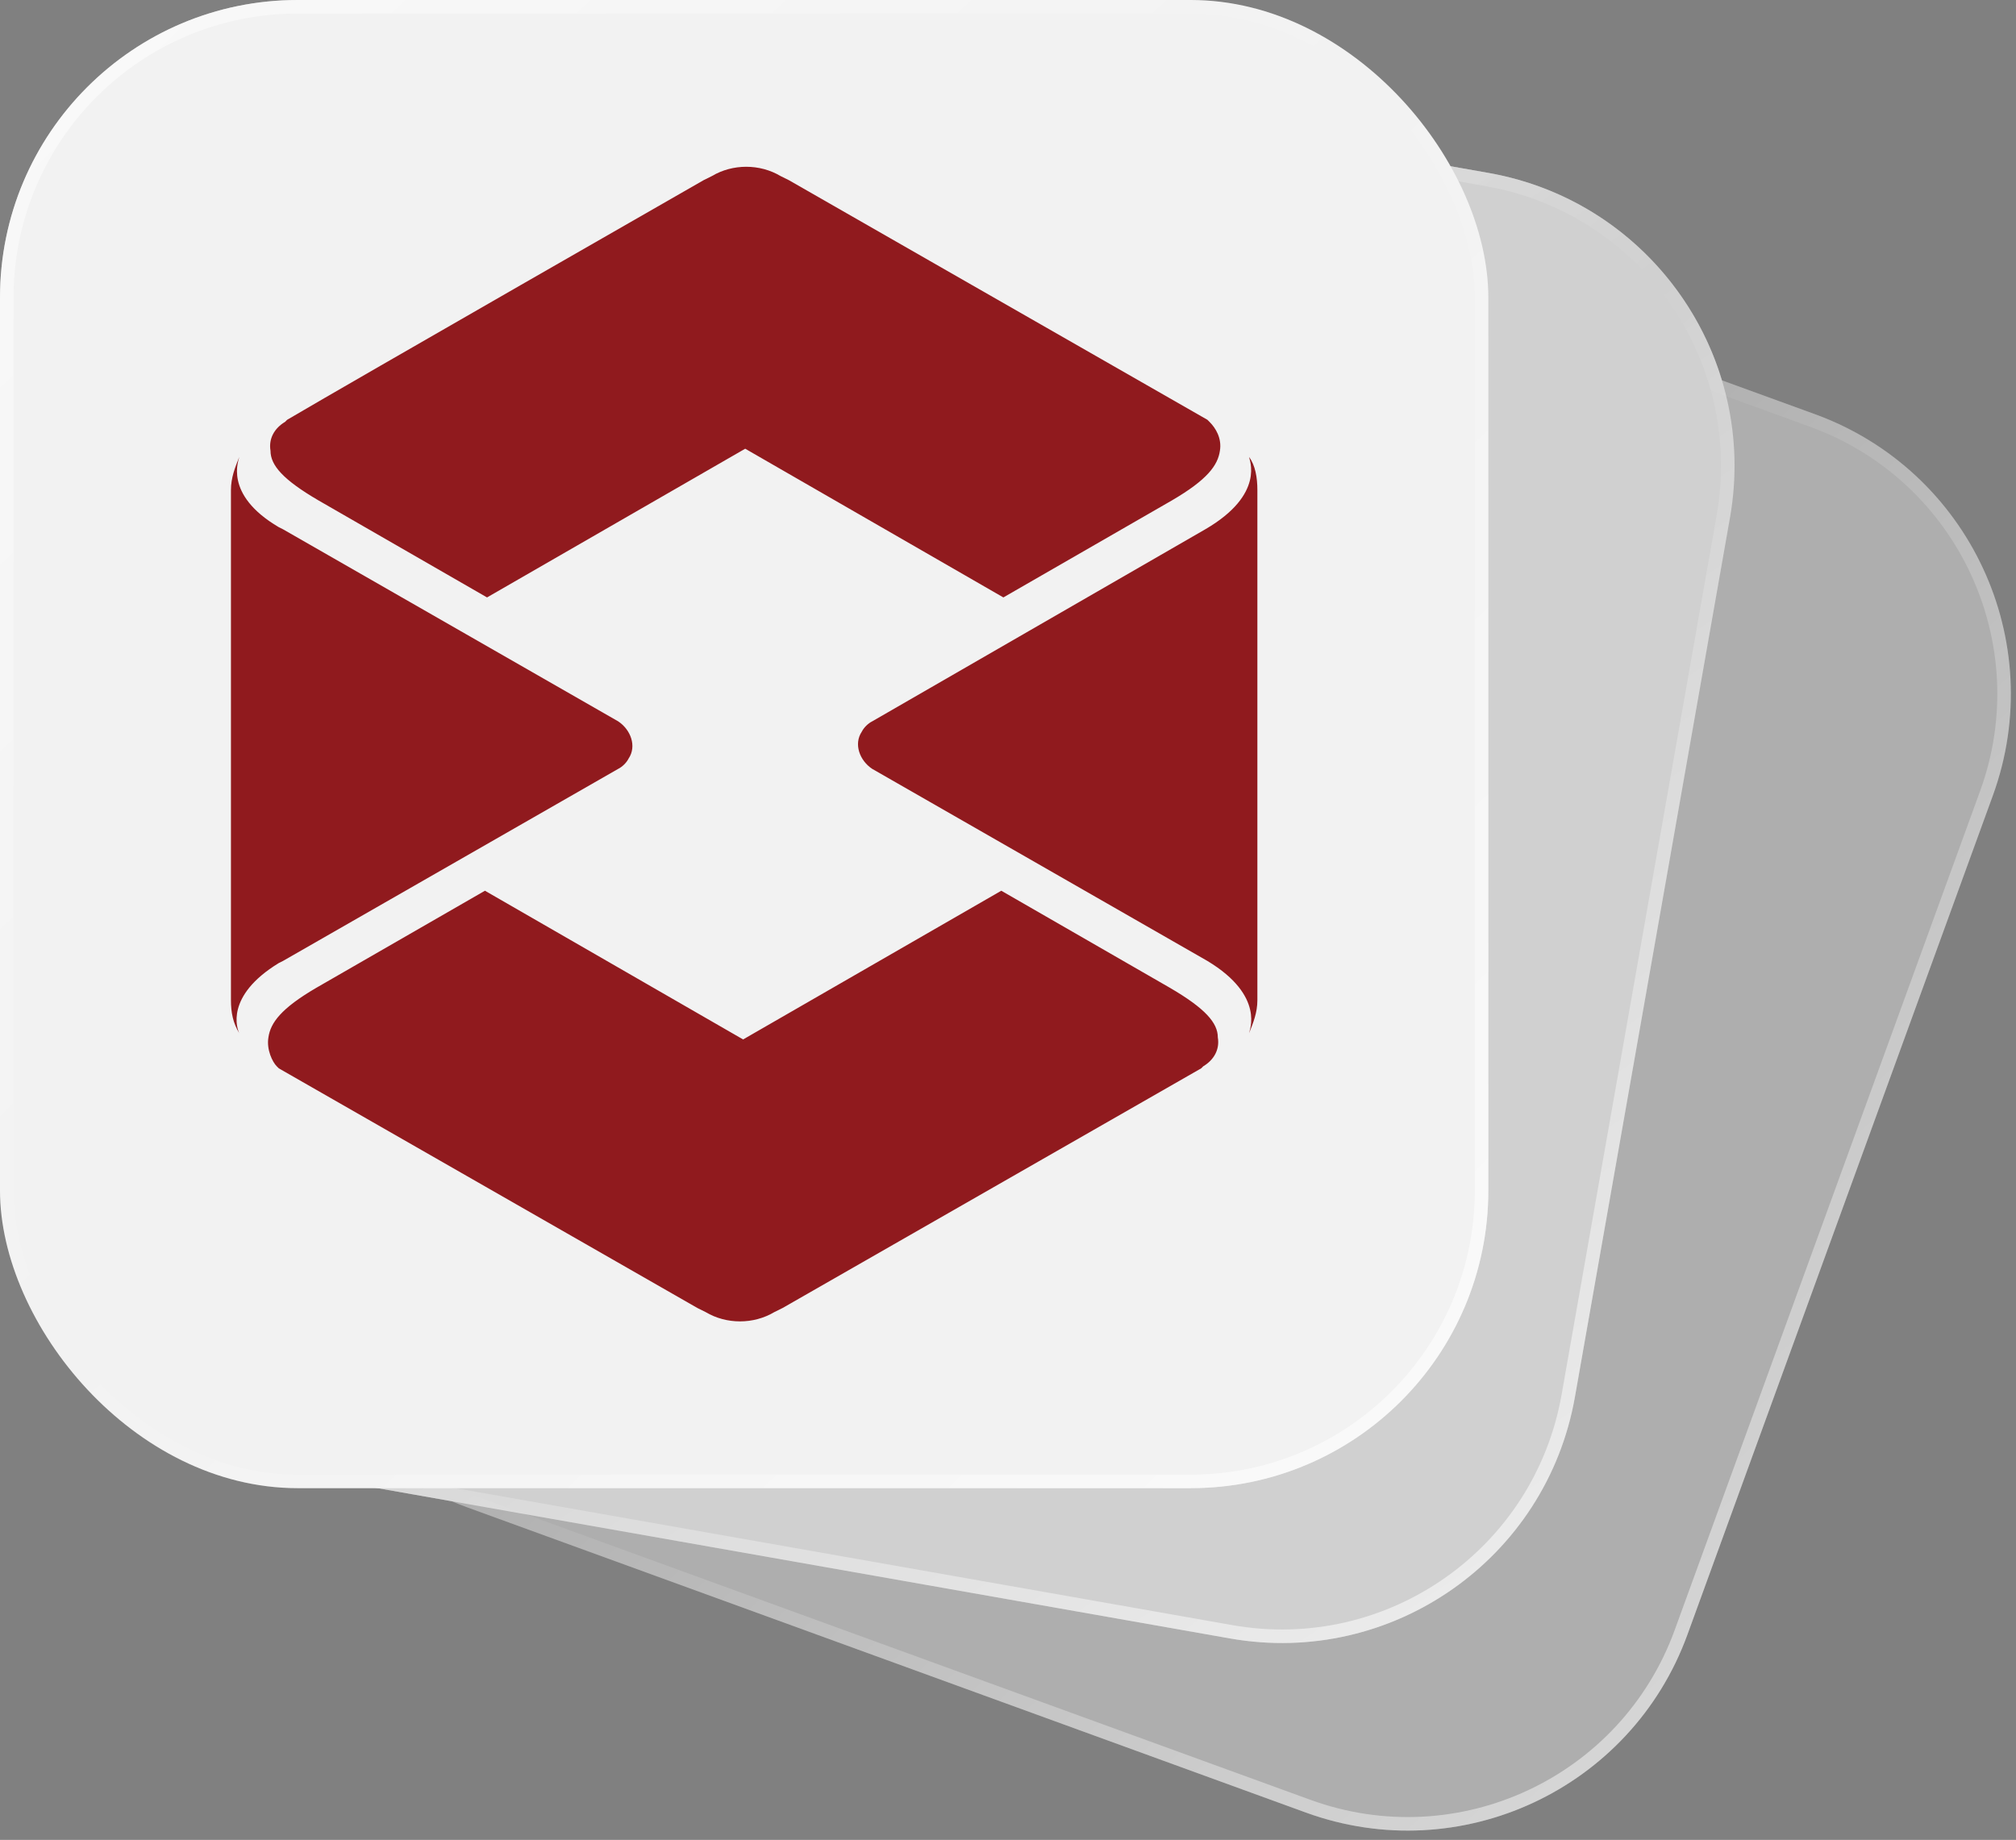
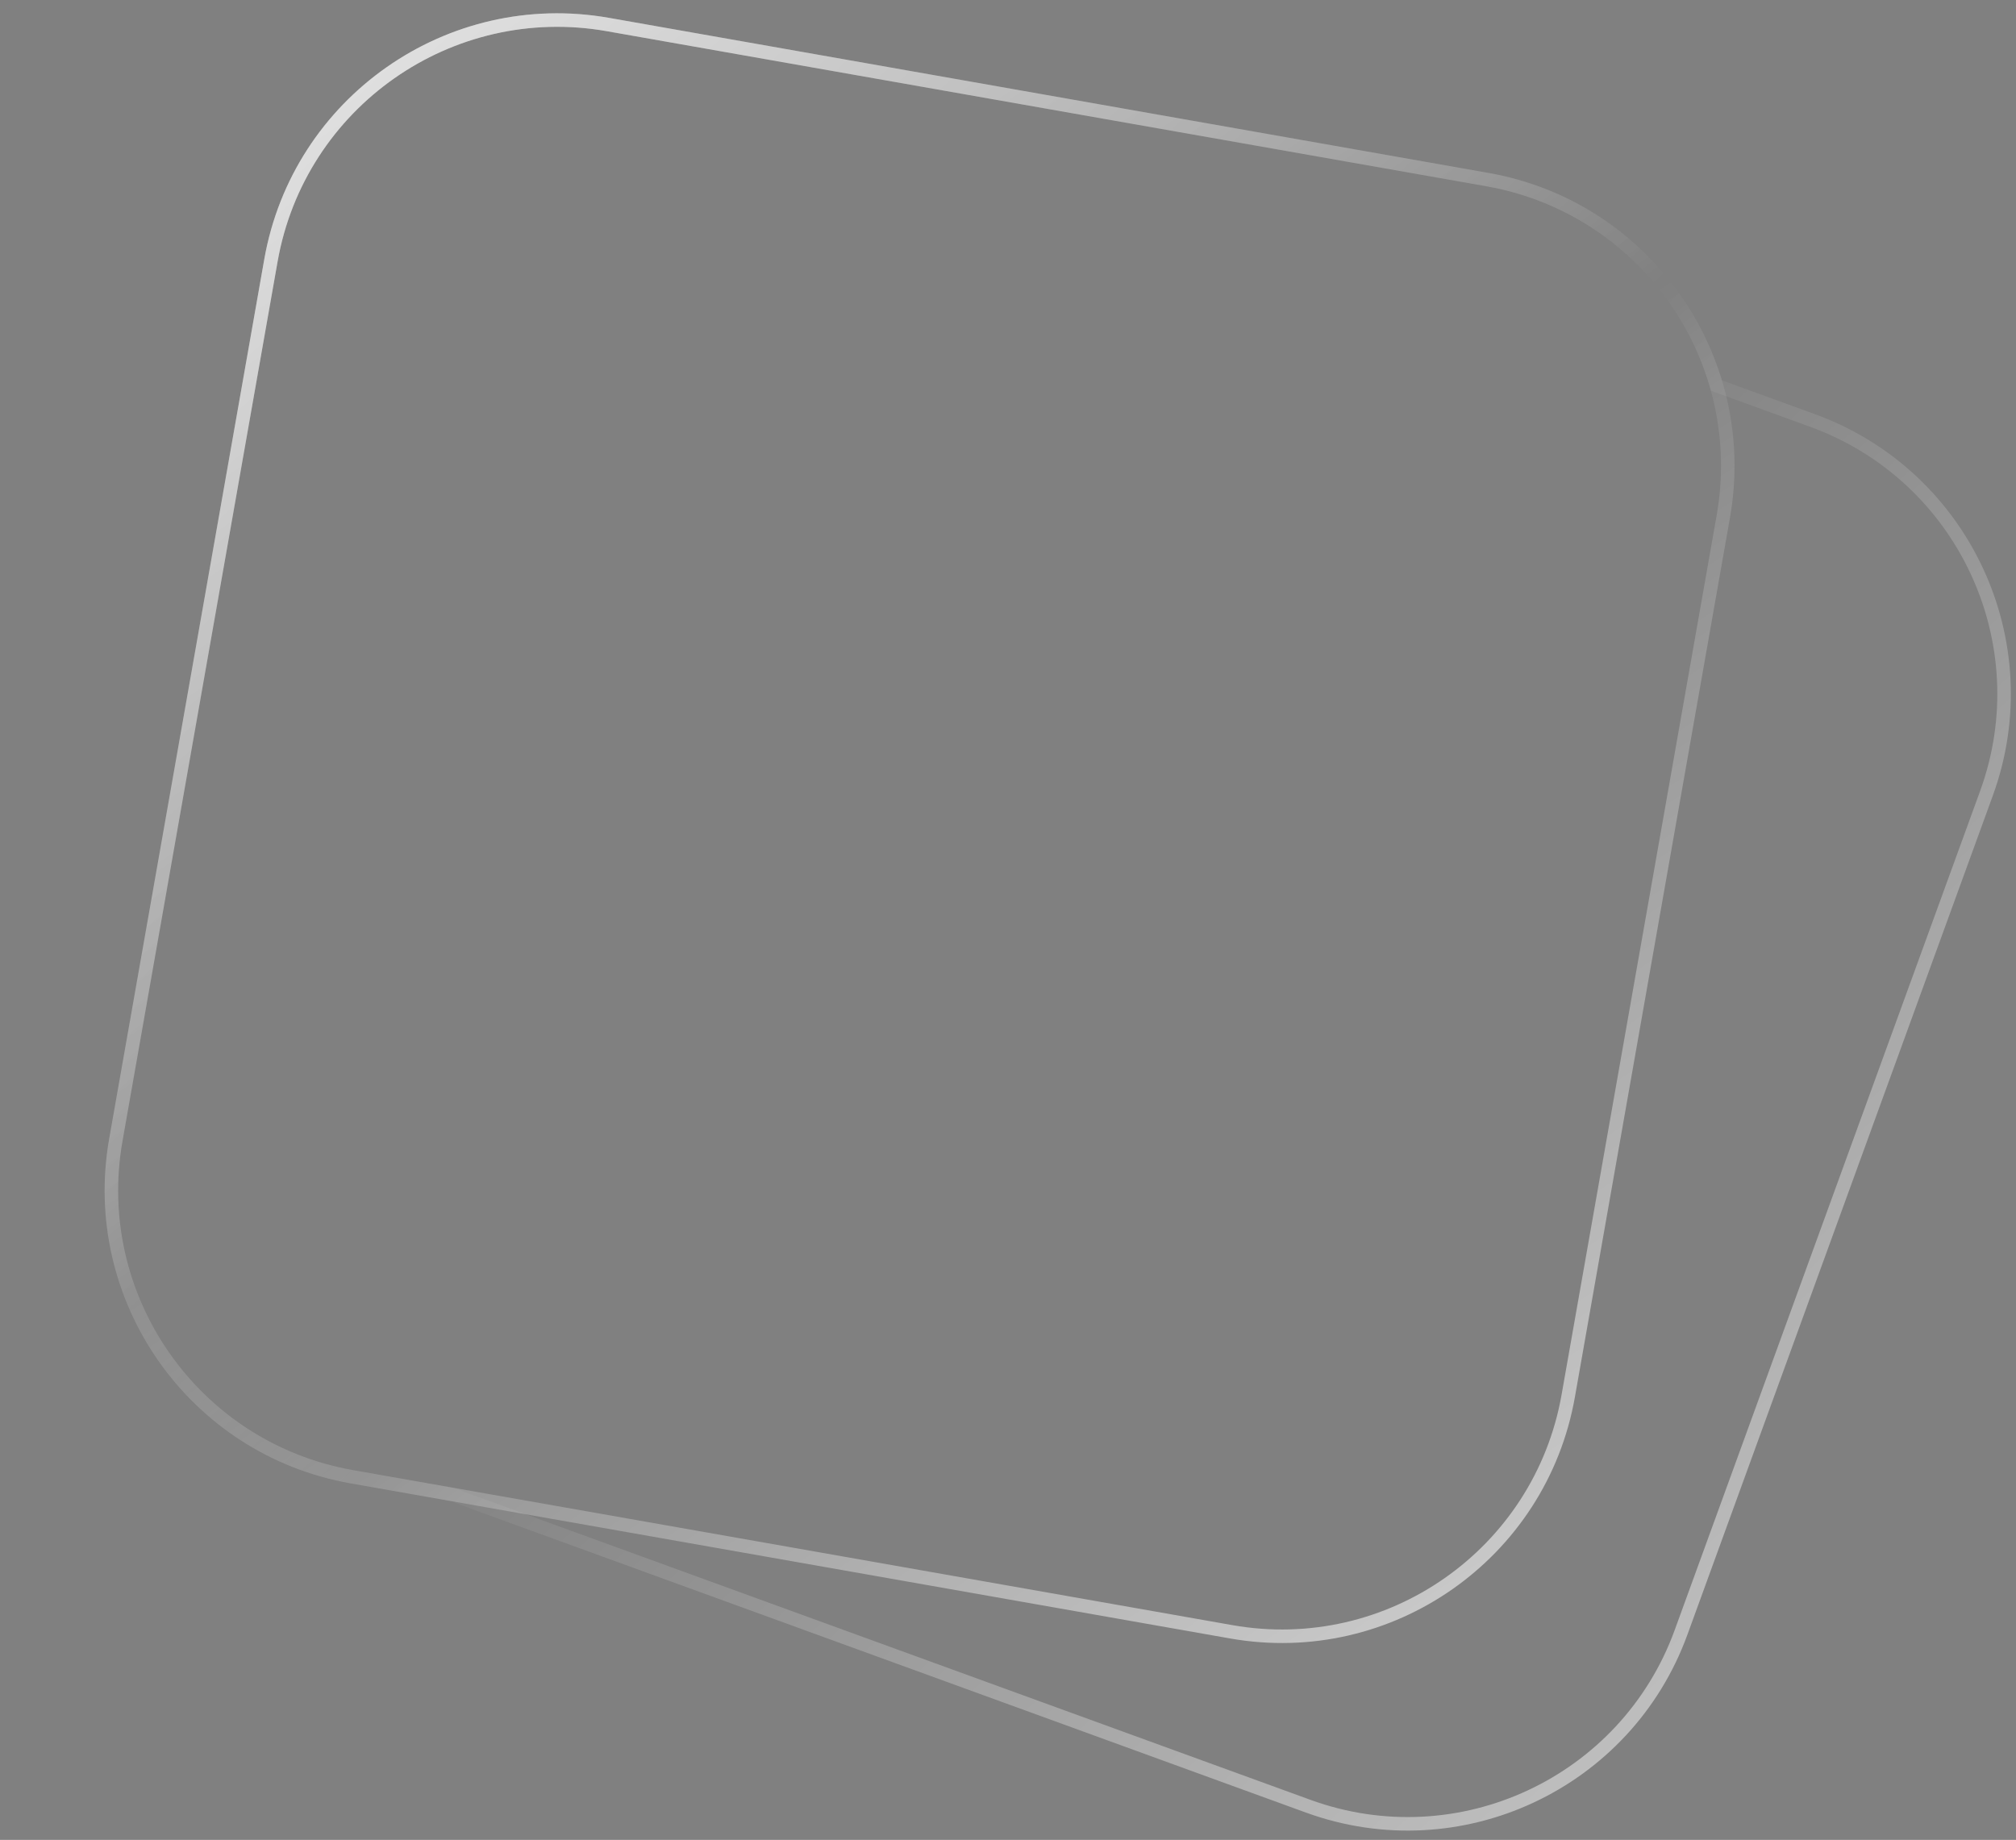
<svg xmlns="http://www.w3.org/2000/svg" width="298" height="272" viewBox="0 0 298 272" fill="none">
  <rect x="0" y="0" width="298" height="272" fill="#808080" stroke="none" />
-   <path opacity="0.4" fill-rule="evenodd" clip-rule="evenodd" d="M90.035 2.641C66.103 -1.579 43.282 14.4 39.063 38.332L16.141 168.326C11.921 192.258 27.901 215.079 51.832 219.298L66.756 221.93C67.489 222.242 68.235 222.537 68.993 222.813L193.032 267.959C215.867 276.271 241.116 264.497 249.428 241.662L294.574 117.622C302.885 94.787 291.112 69.538 268.277 61.227L254.536 56.226C249.894 40.827 236.949 28.546 220.029 25.562L90.035 2.641Z" fill="#F2F2F2" />
  <path fill-rule="evenodd" clip-rule="evenodd" d="M67.329 220L67.54 220.09C68.24 220.388 68.953 220.67 69.677 220.933L193.716 266.08C215.513 274.013 239.615 262.775 247.548 240.978L292.695 116.938C300.628 95.141 289.39 71.04 267.593 63.106L252.91 57.762L252.621 56.803C248.189 42.099 235.83 30.379 219.682 27.532L89.688 4.61C66.844 0.582 45.06 15.835 41.032 38.679L18.111 168.674C14.083 191.517 29.336 213.301 52.179 217.329L67.329 220ZM39.063 38.332C43.282 14.4 66.103 -1.579 90.035 2.641L220.029 25.562C236.949 28.546 249.894 40.827 254.536 56.226L268.277 61.227C291.112 69.538 302.885 94.787 294.574 117.622L249.428 241.662C241.116 264.497 215.867 276.271 193.032 267.959L68.993 222.813C68.235 222.537 67.489 222.242 66.756 221.93L51.832 219.298C27.901 215.079 11.921 192.258 16.141 168.326L39.063 38.332Z" fill="url(#paint0_linear_8960_14686)" />
-   <path opacity="0.5" d="M39.063 38.332C43.282 14.4 66.103 -1.579 90.035 2.641L220.029 25.562C243.961 29.782 259.94 52.603 255.72 76.534L232.799 206.529C228.579 230.46 205.758 246.44 181.827 242.22L51.832 219.298C27.901 215.079 11.921 192.258 16.141 168.326L39.063 38.332Z" fill="#F2F2F2" />
  <path fill-rule="evenodd" clip-rule="evenodd" d="M219.682 27.532L89.688 4.61C66.844 0.582 45.06 15.835 41.032 38.679L18.111 168.674C14.083 191.517 29.336 213.301 52.179 217.329L182.174 240.25C205.018 244.278 226.801 229.025 230.829 206.182L253.751 76.187C257.779 53.343 242.526 31.56 219.682 27.532ZM90.035 2.641C66.103 -1.579 43.282 14.4 39.063 38.332L16.141 168.326C11.921 192.258 27.901 215.079 51.832 219.298L181.827 242.22C205.758 246.44 228.579 230.46 232.799 206.529L255.72 76.534C259.94 52.603 243.961 29.782 220.029 25.562L90.035 2.641Z" fill="url(#paint1_linear_8960_14686)" />
  <g clip-path="url(#clip0_8960_14686)">
-     <rect width="220" height="220" fill="#F2F2F2" />
    <path d="M172.936 146.031C178.168 149.084 180.015 151.222 180.015 153.359C180.323 155.191 179.399 156.719 177.861 157.635L177.552 157.94C167.406 163.736 115.805 193.297 115.694 193.36L114.462 193.971C111.385 195.803 107.384 195.803 104.306 193.971L103.076 193.36C103.076 193.36 51.372 163.742 41.216 157.94L40.909 157.635C40.293 157.024 39.37 155.191 39.678 153.359C39.986 151.222 41.525 149.084 46.756 146.031L71.684 131.68L109.846 153.665L148.008 131.68L172.936 146.031ZM35.369 67.556C35.369 67.862 32.907 73.053 41.216 77.938L41.831 78.244L91.38 106.641C93.227 107.863 94.15 110.305 92.919 112.138C92.612 112.748 91.996 113.359 91.38 113.664L41.831 142.061L41.216 142.367C33.215 147.252 35.061 152.138 35.369 152.749C34.445 151.222 34.138 149.695 34.138 147.863V72.442C34.138 70.61 34.753 69.083 35.369 67.556ZM184.631 67.556C185.555 68.778 185.862 70.61 185.862 72.442V147.863C185.862 149.695 185.247 151.222 184.631 152.749C184.631 152.444 187.093 147.252 178.476 142.061L128.927 113.664C127.081 112.443 126.157 110 127.388 108.168C127.696 107.557 128.312 106.947 128.927 106.641L178.168 78.244C187.093 73.053 184.631 67.862 184.631 67.556ZM105.23 26.029C108.307 24.197 112.308 24.197 115.385 26.029L116.617 26.64C116.617 26.64 168.32 56.259 178.476 62.06L178.784 62.365C179.707 63.281 180.631 64.808 180.323 66.641C180.015 68.778 178.476 70.915 173.244 73.969L148.316 88.32L110.154 66.335L71.992 88.32L47.064 73.969C41.832 70.915 39.986 68.778 39.986 66.641C39.678 64.808 40.601 63.281 42.14 62.365L42.448 62.06C52.296 56.259 103.999 26.64 103.999 26.64L105.23 26.029Z" fill="#901A1E" />
  </g>
-   <rect x="1" y="1" width="218" height="218" rx="43" stroke="url(#paint2_linear_8960_14686)" stroke-width="2" />
  <defs>
    <linearGradient id="paint0_linear_8960_14686" x1="15.465" y1="-4.752" x2="272.304" y2="276.753" gradientUnits="userSpaceOnUse">
      <stop stop-color="white" stop-opacity="0.6" />
      <stop offset="0.5" stop-color="white" stop-opacity="0" />
      <stop offset="1" stop-color="white" stop-opacity="0.6" />
    </linearGradient>
    <linearGradient id="paint1_linear_8960_14686" x1="47.658" y1="-10.416" x2="217.163" y2="243.373" gradientUnits="userSpaceOnUse">
      <stop stop-color="white" stop-opacity="0.6" />
      <stop offset="0.5" stop-color="white" stop-opacity="0" />
      <stop offset="1" stop-color="white" stop-opacity="0.6" />
    </linearGradient>
    <linearGradient id="paint2_linear_8960_14686" x1="1.07139e-06" y1="-5.5" x2="211" y2="215" gradientUnits="userSpaceOnUse">
      <stop stop-color="white" stop-opacity="0.6" />
      <stop offset="0.5" stop-color="white" stop-opacity="0" />
      <stop offset="1" stop-color="white" stop-opacity="0.6" />
    </linearGradient>
    <clipPath id="clip0_8960_14686">
-       <rect width="220" height="220" rx="44" fill="white" />
-     </clipPath>
+       </clipPath>
  </defs>
</svg>